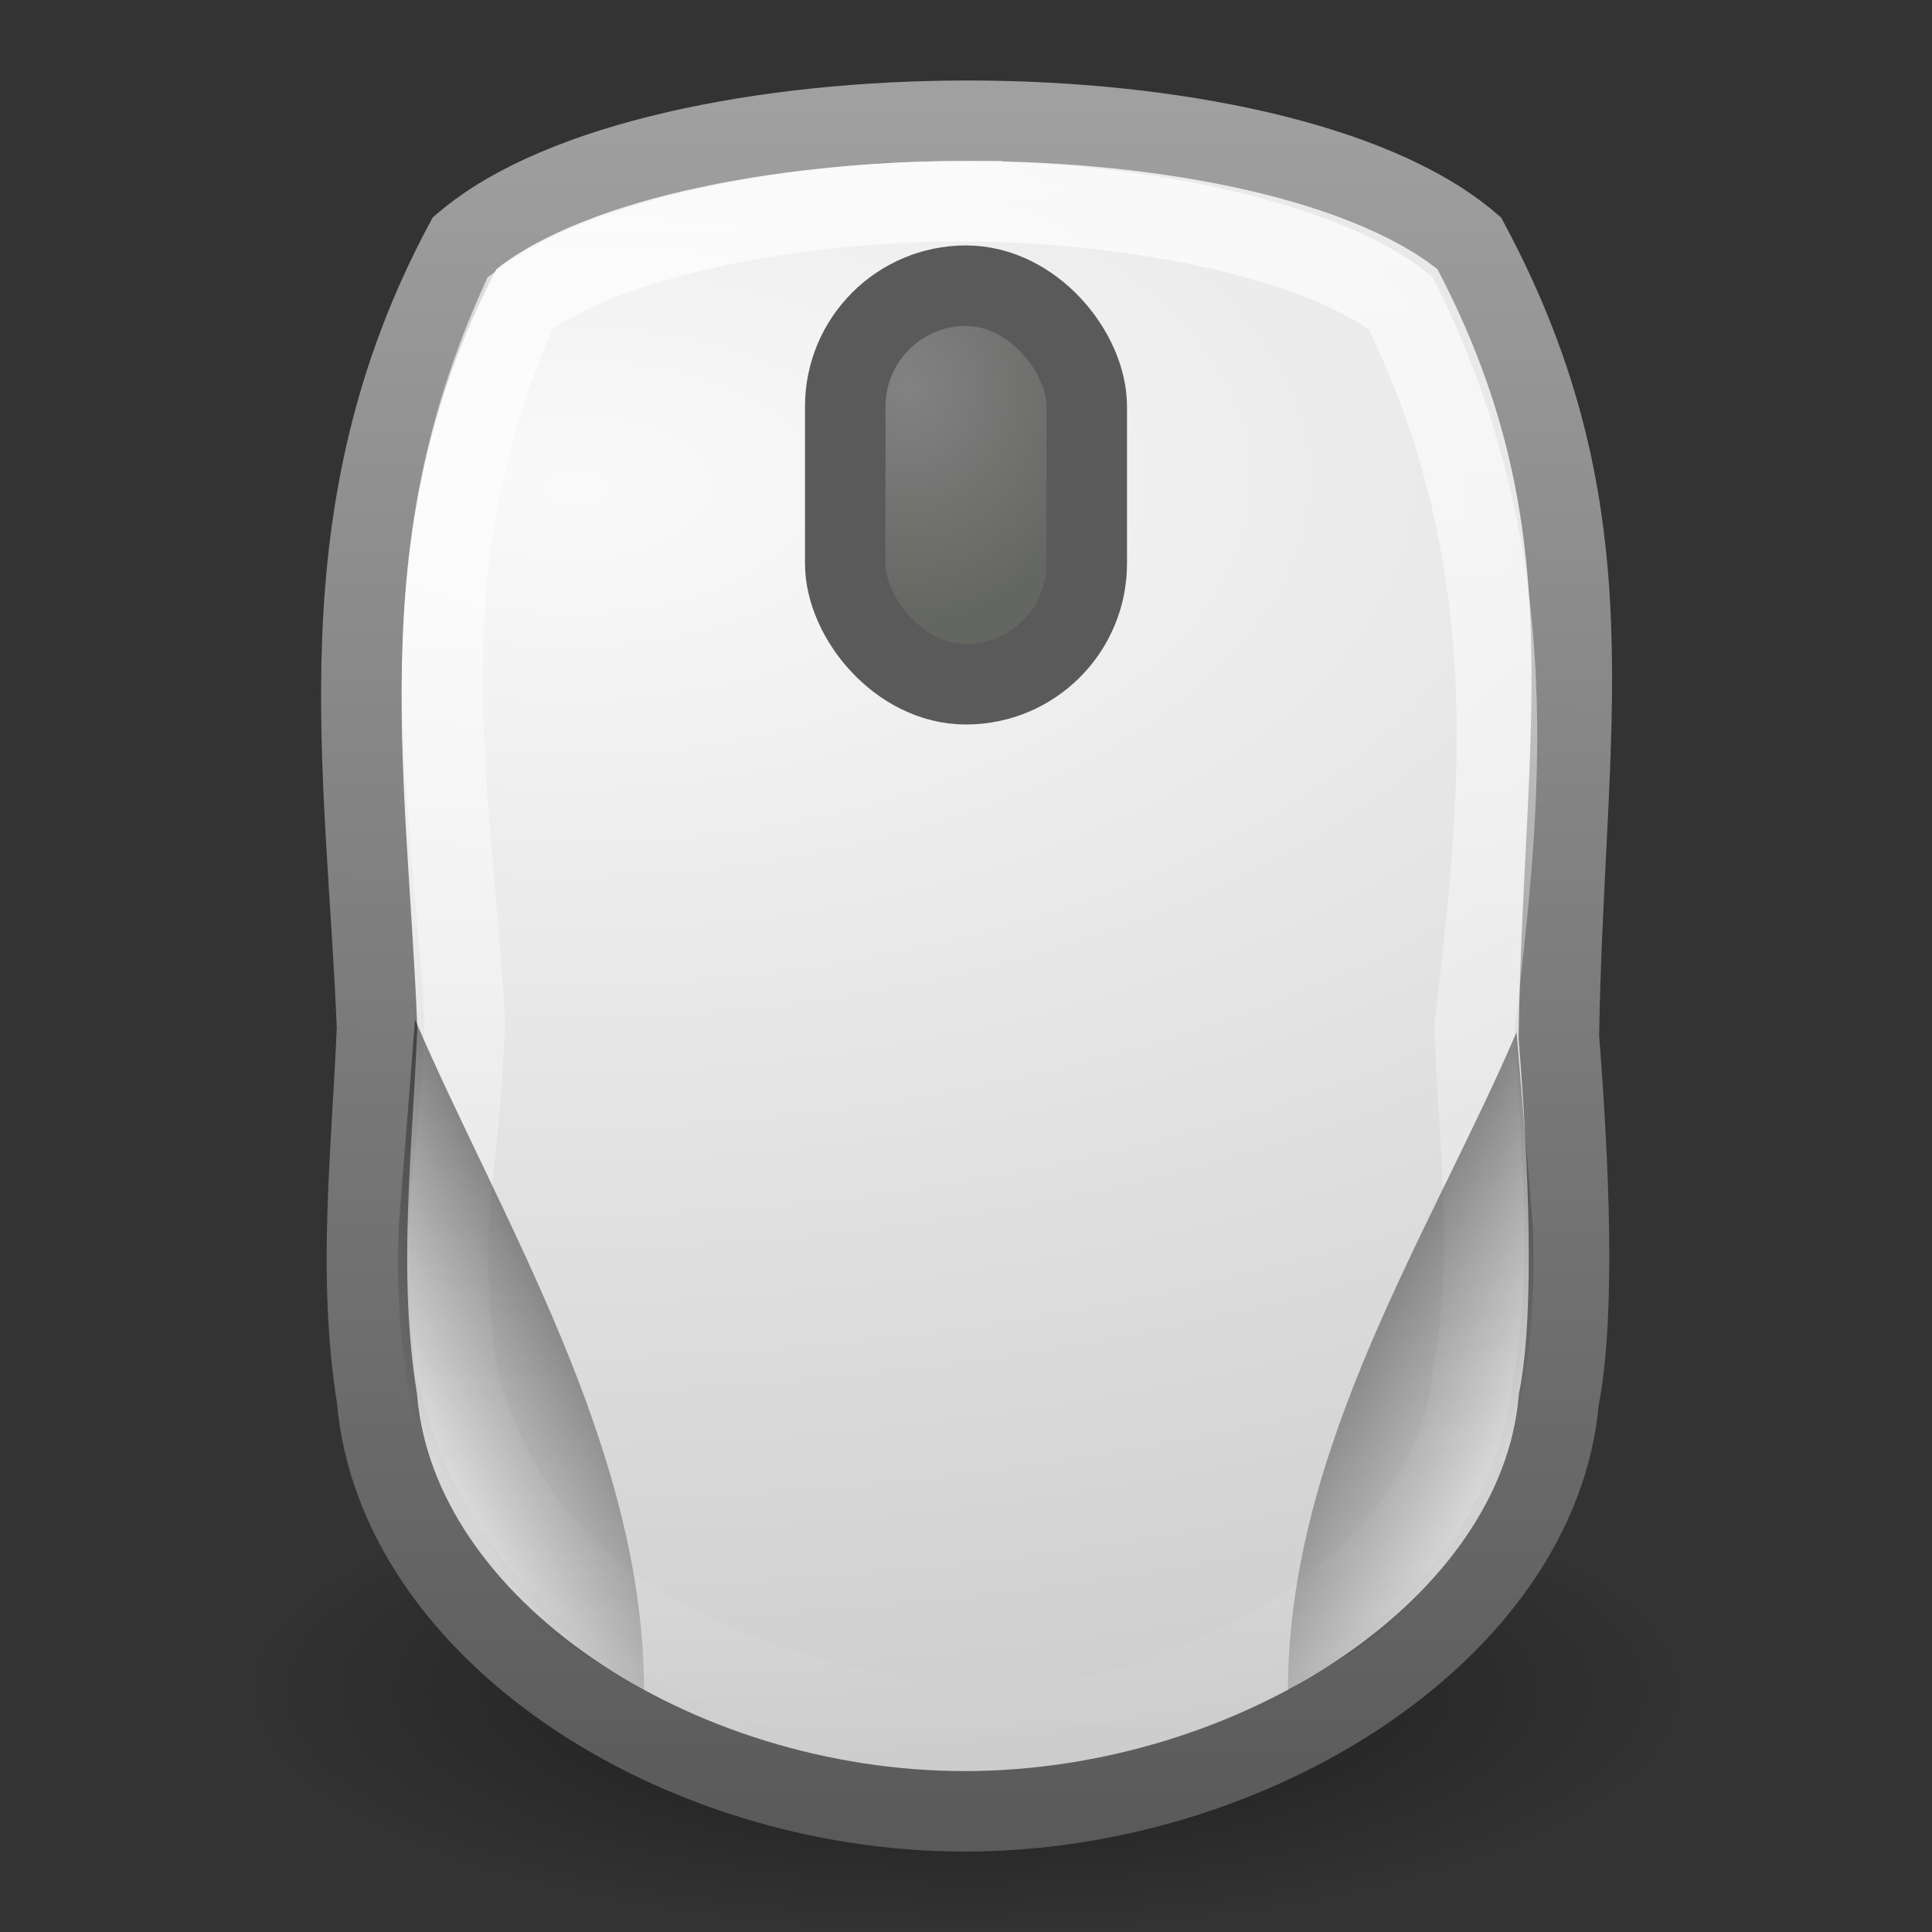
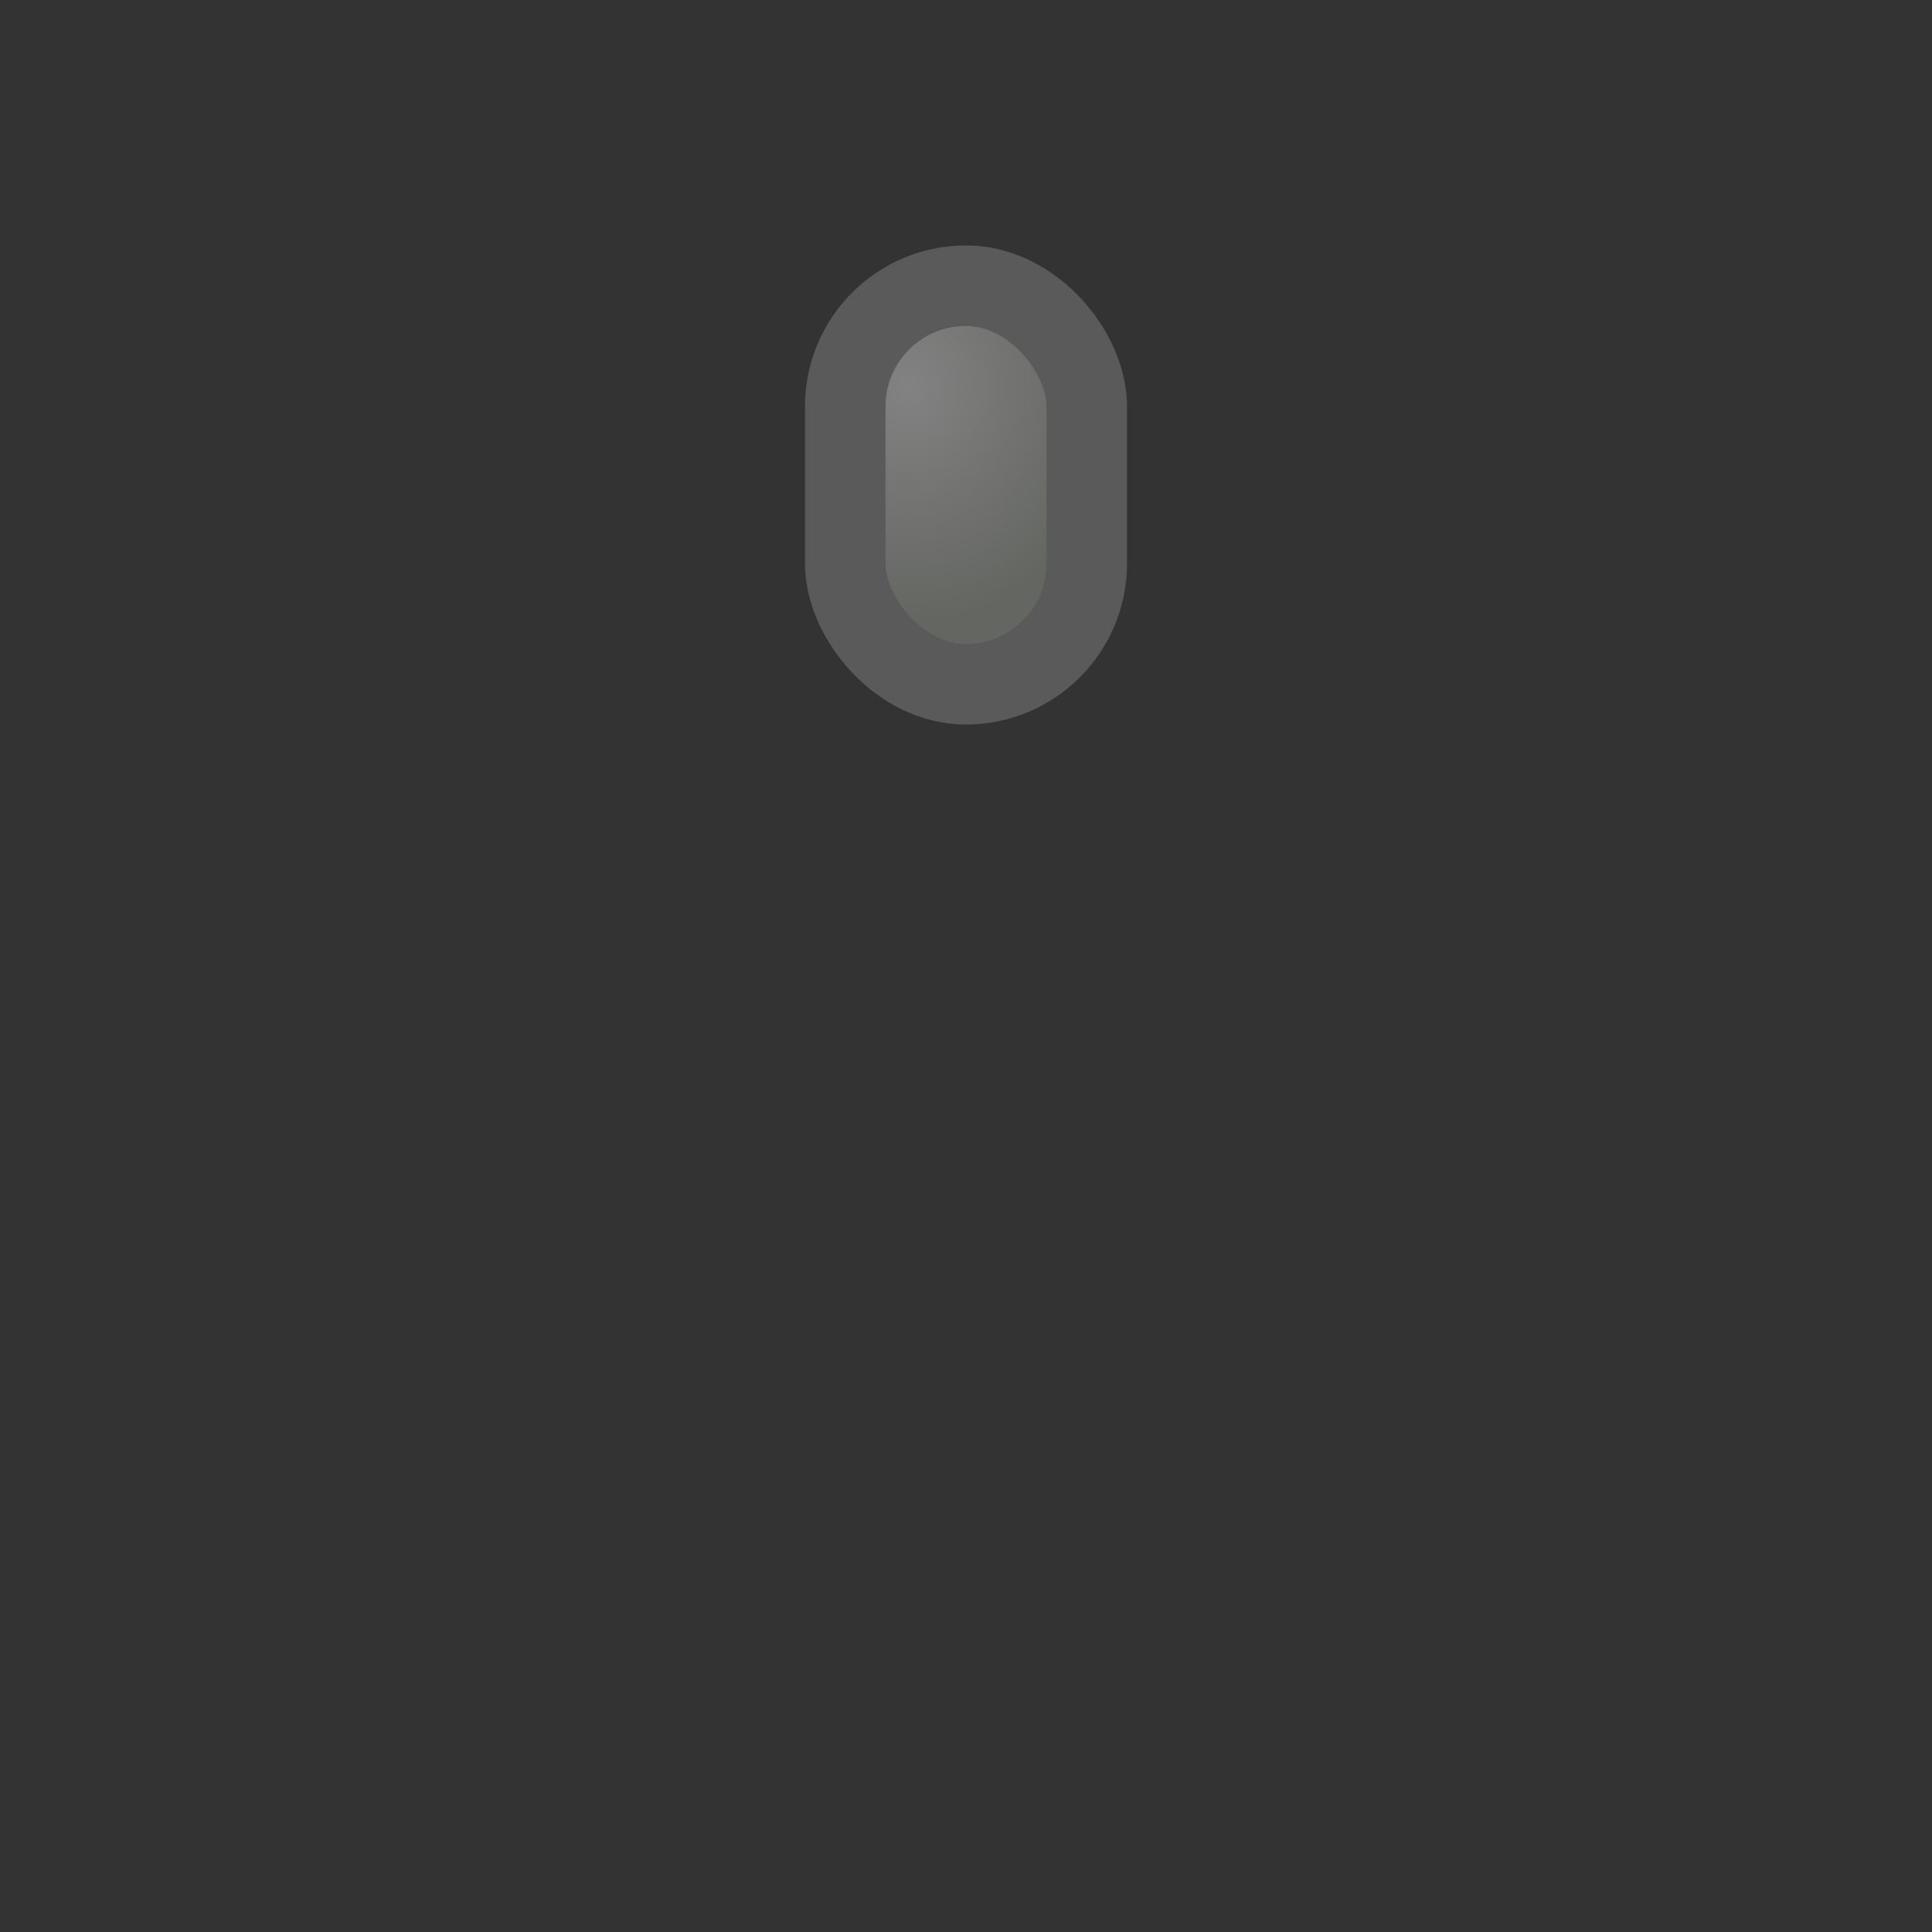
<svg xmlns="http://www.w3.org/2000/svg" xmlns:xlink="http://www.w3.org/1999/xlink" id="svg2" width="24" height="24" version="1.0">
  <rect width="100%" height="100%" fill="#333333" stroke="none" />
  <defs id="defs4">
    <linearGradient id="linearGradient4190">
      <stop id="stop4192" offset="0" />
      <stop id="stop4194" style="stop-opacity:0" offset="1" />
    </linearGradient>
    <radialGradient id="radialGradient4143" cx="23.528" cy="10.895" r="2.5" gradientTransform="matrix(1.042 -1.5799e-7 3.3209e-7 1.178 -13.238 -8.027)" gradientUnits="userSpaceOnUse">
      <stop id="stop4576" style="stop-color:#828282" offset="0" />
      <stop id="stop4578" style="stop-color:#646662" offset="1" />
    </radialGradient>
    <radialGradient id="radialGradient4172" cx="16.184" cy="16.539" r="13.477" gradientTransform="matrix(2.496 -.052 .035 1.319 -33.818 -14.924)" gradientUnits="userSpaceOnUse">
      <stop id="stop6546" style="stop-color:#fafafa" offset="0" />
      <stop id="stop6548" style="stop-color:#c8c8c8" offset="1" />
    </radialGradient>
    <linearGradient id="linearGradient4174" x1="24.559" x2="24.5" y1="3" y2="45" gradientTransform="matrix(.578 0 0 .512 -2.194 -.293)" gradientUnits="userSpaceOnUse">
      <stop id="stop7605" style="stop-color:#a0a0a0" offset="0" />
      <stop id="stop7607" style="stop-color:#5a5a5a" offset="1" />
    </linearGradient>
    <linearGradient id="linearGradient4188" x1="23.823" x2="24.559" y1="4.11" y2="44" gradientTransform="matrix(.55 0 0 .487 -1.576 .308)" gradientUnits="userSpaceOnUse">
      <stop id="stop6969" style="stop-color:#fff" offset="0" />
      <stop id="stop6971" style="stop-color:#fff;stop-opacity:0" offset="1" />
    </linearGradient>
    <linearGradient id="linearGradient4198" x1="16" x2="13" y1="33" y2="34" gradientTransform="matrix(1.016 0 0 .548 -8.251 -1.206)" gradientUnits="userSpaceOnUse" xlink:href="#linearGradient4190" />
    <linearGradient id="linearGradient4206" x1="32.99" x2="36" y1="33.05" y2="34" gradientTransform="matrix(1.014 0 0 .549 -17.466 -1.236)" gradientUnits="userSpaceOnUse" xlink:href="#linearGradient4190" />
    <radialGradient id="radialGradient3626" cx="4.602" cy="34.157" r="8.341" gradientTransform="matrix(1.079 0 0 .36 7.035 8.716)" gradientUnits="userSpaceOnUse" xlink:href="#linearGradient4190" />
  </defs>
-   <path id="path3616" d="m21 21.001a9 3 0 0 1-18 0 9 3 0 1 1 18 0z" style="fill:url(#radialGradient3626);opacity:.5" />
-   <path id="path3068" d="m12.02 1.5c-2.525 0-5.061 0.511-6.249 1.521-1.803 3.371-1.219 6.499-1.087 9.748-0.064 1.537-0.248 3.073 0 4.61 0.245 2.86 3.708 5.122 7.3 5.122s7.136-2.262 7.381-5.122c0.169-0.847 0.167-2.378 0-4.498 0.059-3.88 0.71-6.449-1.114-9.86-1.188-1.01-3.706-1.521-6.231-1.521z" style="fill:url(#radialGradient4172);stroke:url(#linearGradient4174)" />
-   <path id="path4184" d="m11.939 2.5c-2.266 0-4.52 0.513-5.478 1.264-1.461 3.236-0.878 5.86-0.689 8.861 0.003 0.041 1.59e-4 0.081 0 0.122-0.094 2.209-0.352 2.201-0.109 4.232 0.719 3.134 3.374 3.998 6.242 4.522 3.158 0 6.18-1.965 6.39-4.415 0.269-1.399 0.084-2.821 0.026-4.232-1.57e-4 -0.041-0.005-0.081 0-0.122 0.318-2.731 0.679-5.731-0.921-8.967-0.959-0.752-3.195-1.264-5.461-1.264l-1.3e-5 -9.5e-6z" style="fill:none;opacity:.7;stroke:url(#linearGradient4188)" />
  <rect id="rect3845" x="10.5" y="3.549" width="3" height="4.951" rx="1.5" ry="1.5" style="fill:url(#radialGradient4143);stroke-linecap:round;stroke-linejoin:round;stroke:#5a5a5a" />
-   <path id="path4161" d="m18.84 12.82c-1.046 2.448-2.84 5.161-2.84 8.181 0.992-0.654 3.199-1.373 3.042-5.765l-0.203-2.416z" style="fill:url(#linearGradient4206);opacity:.5" />
-   <path id="path4164" d="m5.156 12.666c1.048 2.445 2.847 5.319 2.844 8.334-0.993-0.653-3.205-1.371-3.047-5.757l0.203-2.577z" style="fill:url(#linearGradient4198);opacity:.5" />
</svg>